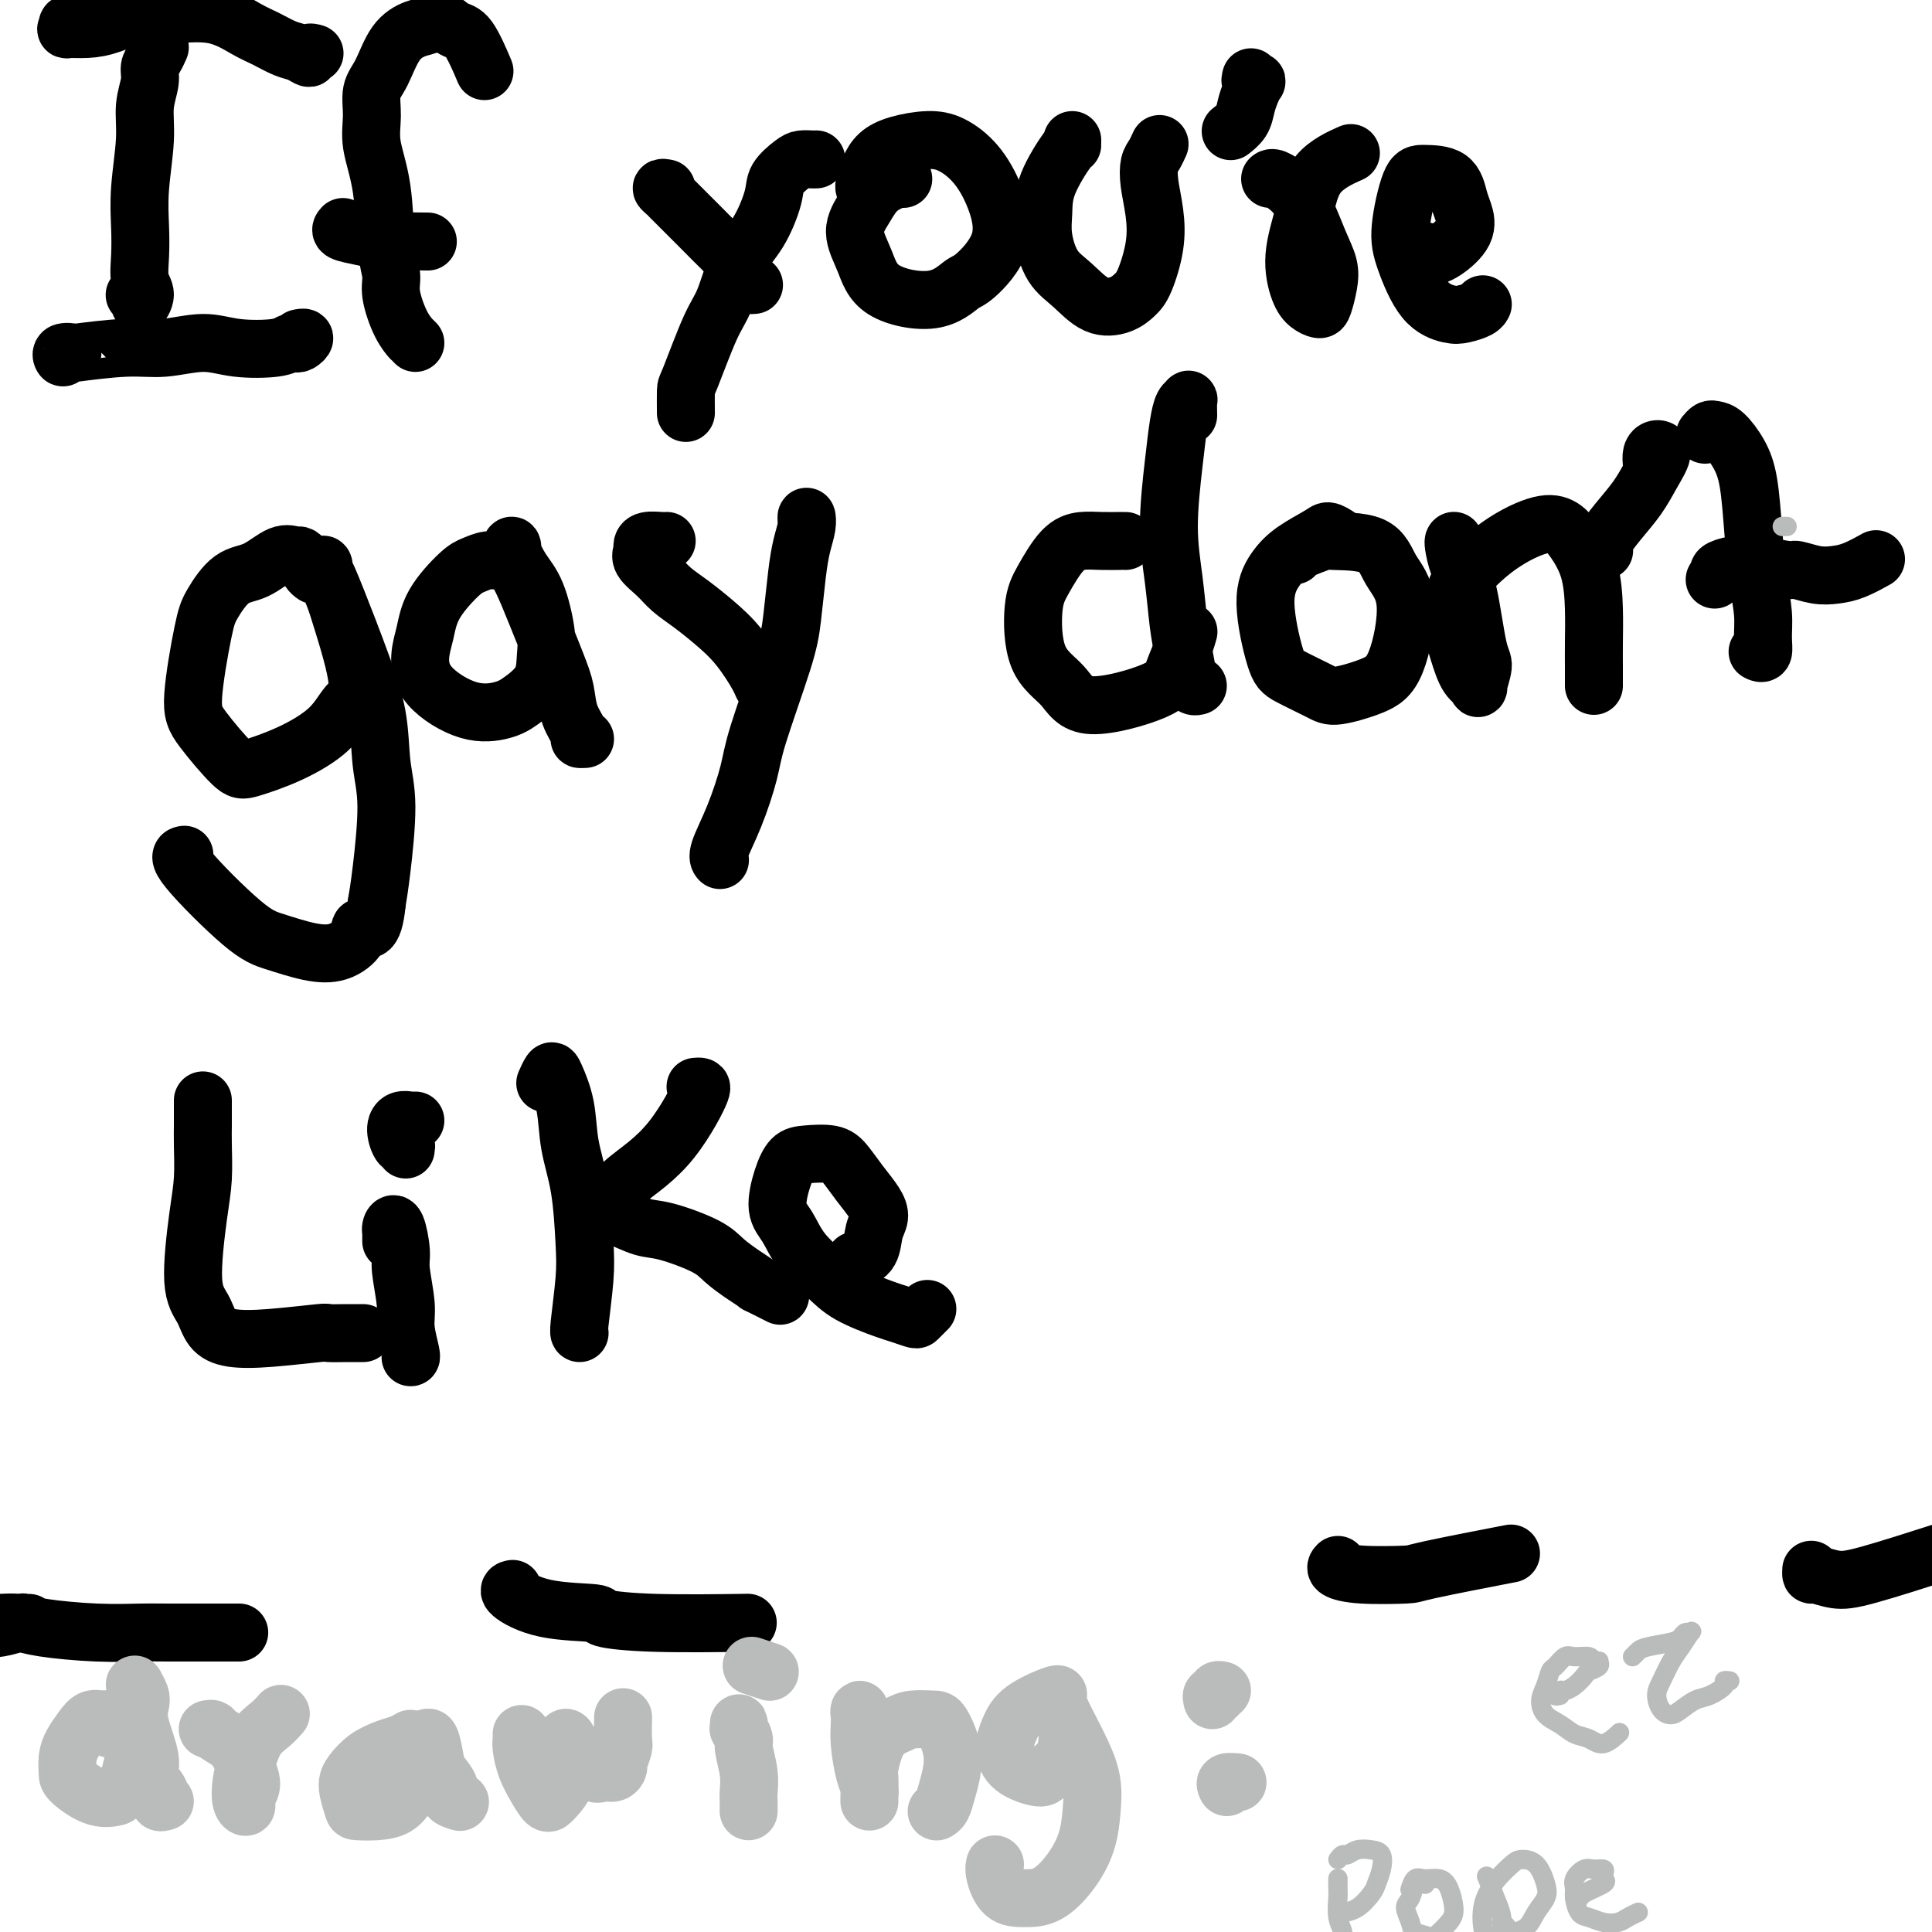
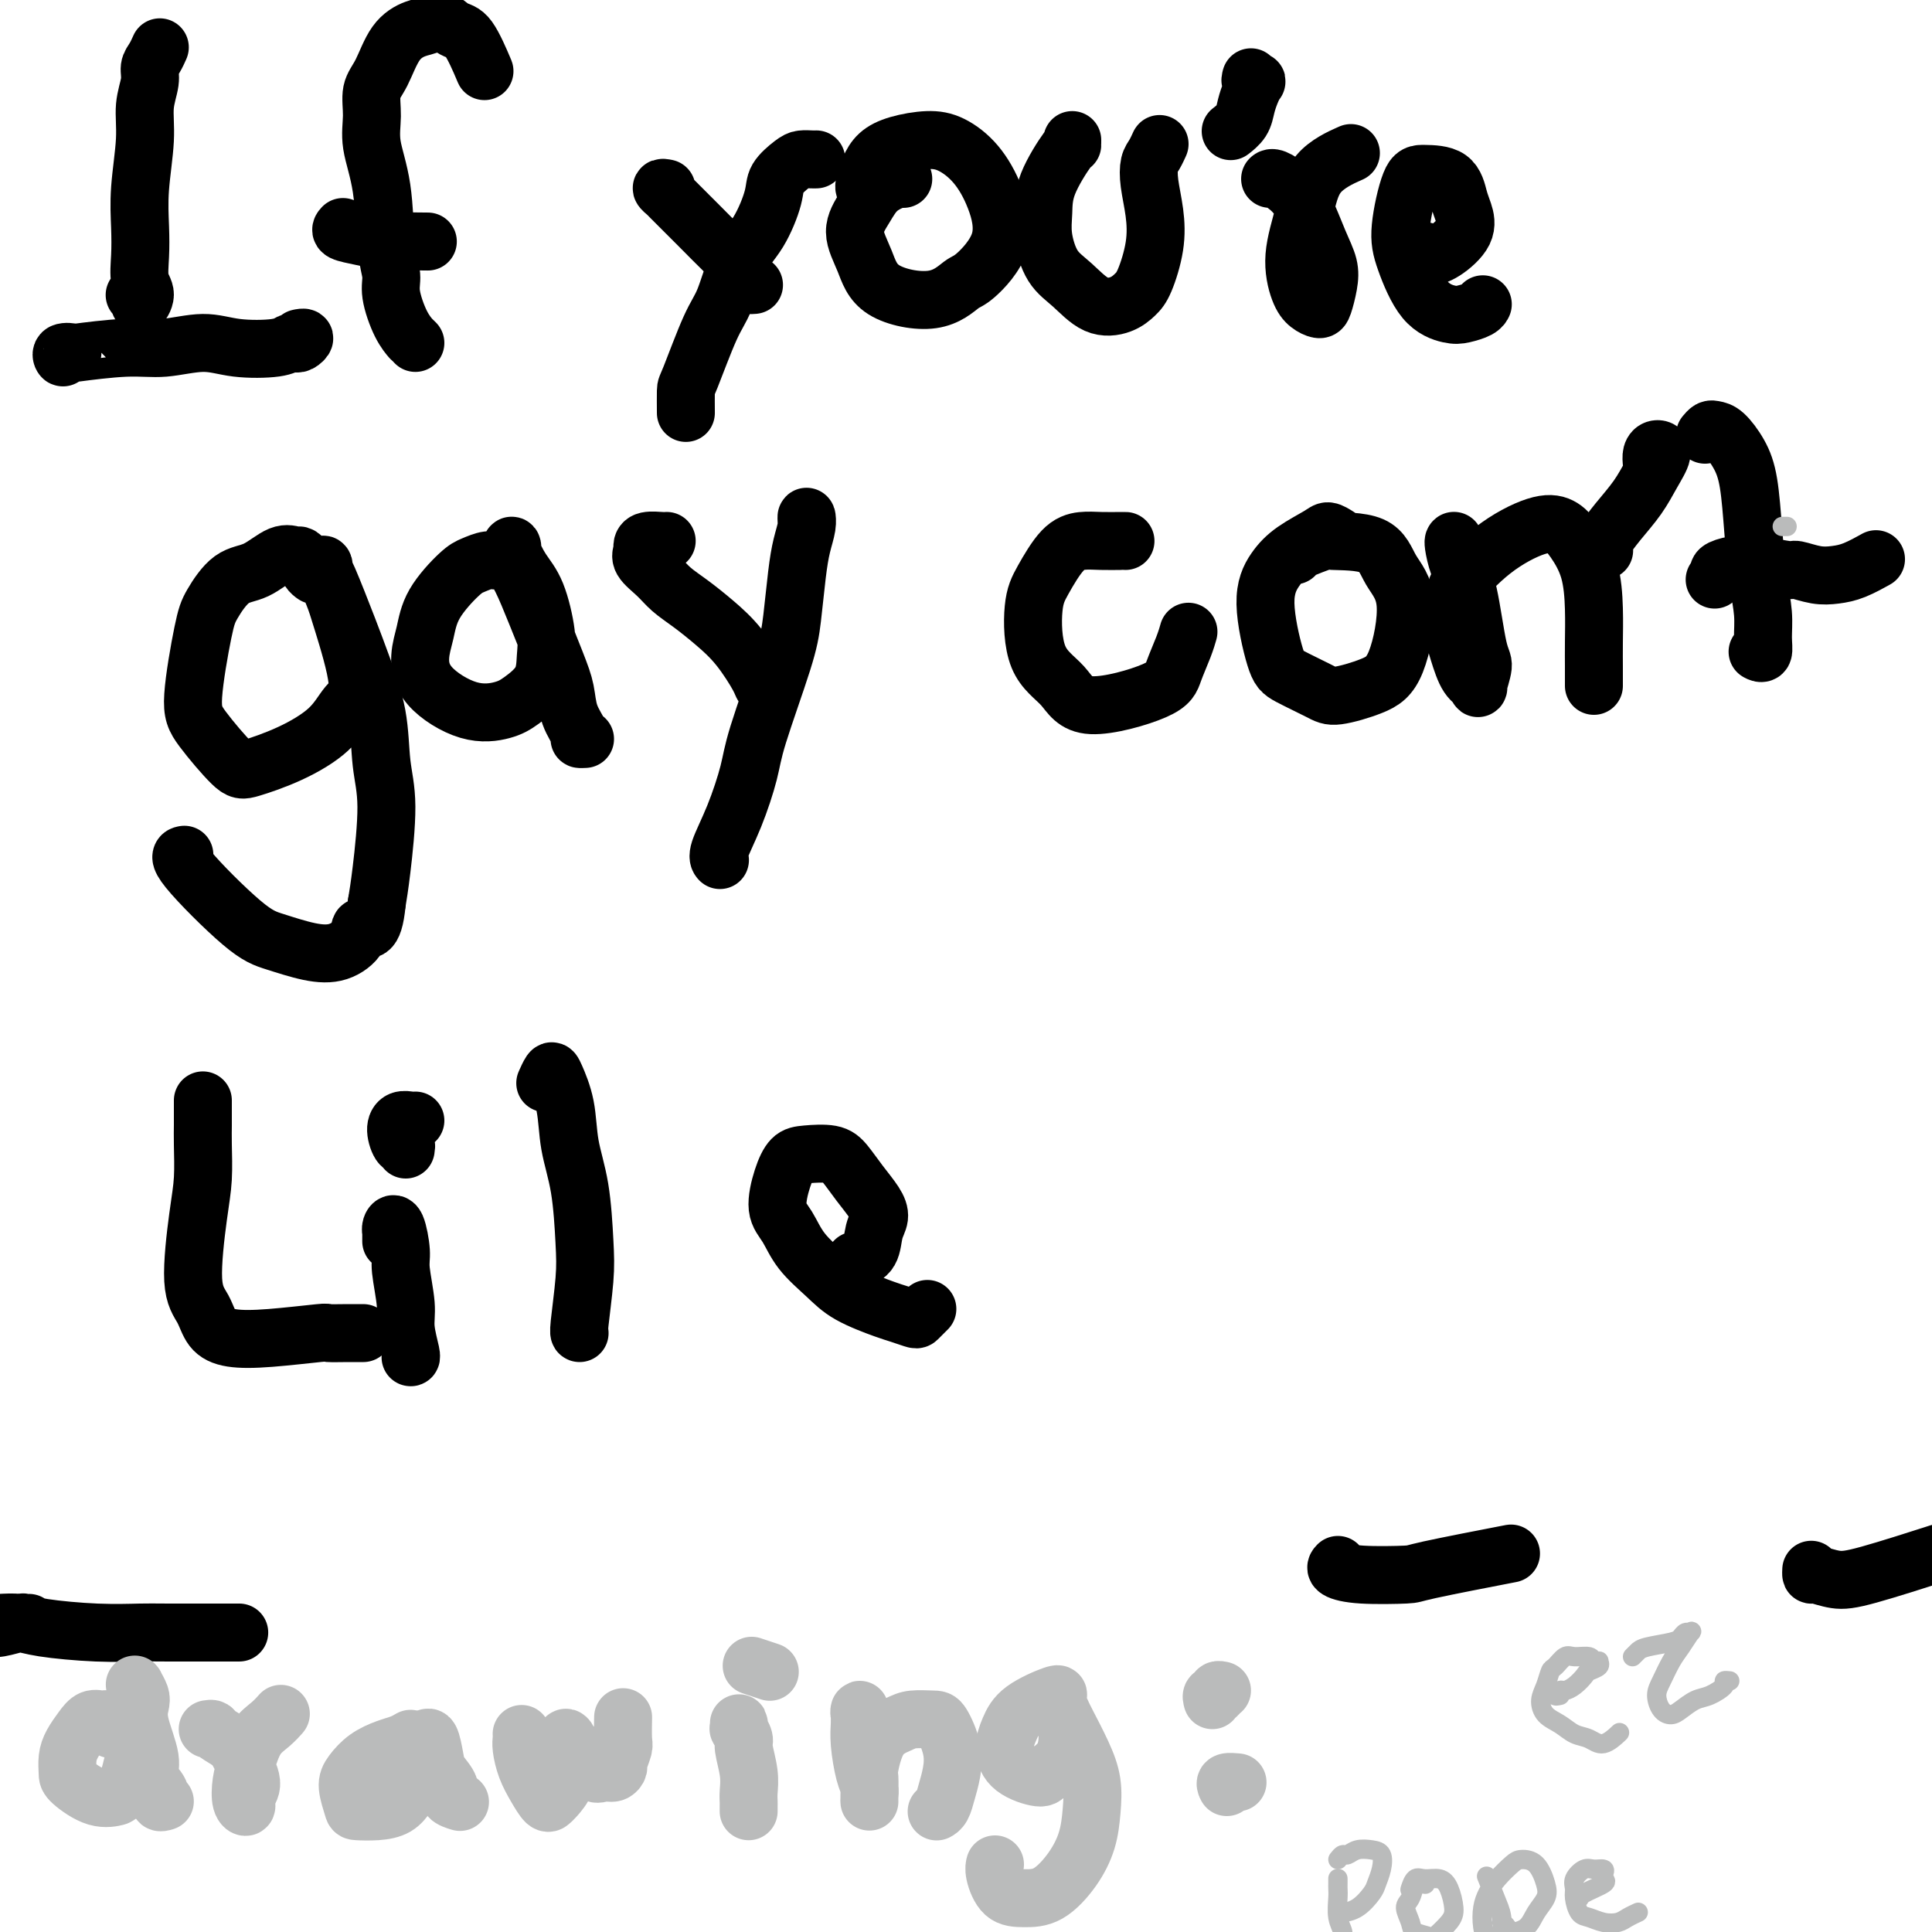
<svg xmlns="http://www.w3.org/2000/svg" viewBox="0 0 400 400" version="1.1">
  <g fill="none" stroke="#000000" stroke-width="12" stroke-linecap="round" stroke-linejoin="round">
    <path d="M33,10c0.081,-0.182 0.161,-0.364 0,0c-0.161,0.364 -0.564,1.275 -1,2c-0.436,0.725 -0.905,1.265 -1,2c-0.095,0.735 0.185,1.665 0,3c-0.185,1.335 -0.834,3.076 -1,5c-0.166,1.924 0.150,4.031 0,7c-0.150,2.969 -0.767,6.801 -1,10c-0.233,3.199 -0.080,5.767 0,8c0.080,2.233 0.089,4.132 0,6c-0.089,1.868 -0.276,3.706 0,5c0.276,1.294 1.016,2.046 1,3c-0.016,0.954 -0.788,2.111 -1,2c-0.212,-0.111 0.135,-1.492 0,-2c-0.135,-0.508 -0.753,-0.145 -1,0c-0.247,0.145 -0.124,0.073 0,0" />
-     <path d="M15,5c-0.447,-0.114 -0.894,-0.228 -1,0c-0.106,0.228 0.130,0.800 0,1c-0.130,0.200 -0.626,0.030 0,0c0.626,-0.030 2.374,0.080 4,0c1.626,-0.080 3.131,-0.351 5,-1c1.869,-0.649 4.102,-1.674 6,-2c1.898,-0.326 3.460,0.049 6,0c2.540,-0.049 6.059,-0.522 9,0c2.941,0.522 5.304,2.040 7,3c1.696,0.960 2.727,1.364 4,2c1.273,0.636 2.790,1.505 4,2c1.210,0.495 2.114,0.616 3,1c0.886,0.384 1.753,1.031 2,1c0.247,-0.031 -0.126,-0.739 0,-1c0.126,-0.261 0.750,-0.075 1,0c0.250,0.075 0.125,0.037 0,0" />
    <path d="M13,73c0.071,0.534 0.141,1.067 0,1c-0.141,-0.067 -0.495,-0.735 0,-1c0.495,-0.265 1.839,-0.128 2,0c0.161,0.128 -0.859,0.248 1,0c1.859,-0.248 6.599,-0.864 10,-1c3.401,-0.136 5.464,0.209 8,0c2.536,-0.209 5.544,-0.970 8,-1c2.456,-0.030 4.359,0.673 7,1c2.641,0.327 6.019,0.280 8,0c1.981,-0.280 2.566,-0.793 3,-1c0.434,-0.207 0.719,-0.108 1,0c0.281,0.108 0.559,0.225 1,0c0.441,-0.225 1.046,-0.792 1,-1c-0.046,-0.208 -0.743,-0.056 -1,0c-0.257,0.056 -0.073,0.016 0,0c0.073,-0.016 0.037,-0.008 0,0" />
    <path d="M86,71c-0.467,-0.472 -0.933,-0.943 -1,-1c-0.067,-0.057 0.266,0.302 0,0c-0.266,-0.302 -1.131,-1.263 -2,-3c-0.869,-1.737 -1.743,-4.248 -2,-6c-0.257,-1.752 0.103,-2.743 0,-4c-0.103,-1.257 -0.670,-2.780 -1,-6c-0.330,-3.220 -0.423,-8.137 -1,-12c-0.577,-3.863 -1.639,-6.673 -2,-9c-0.361,-2.327 -0.021,-4.172 0,-6c0.021,-1.828 -0.275,-3.641 0,-5c0.275,-1.359 1.122,-2.265 2,-4c0.878,-1.735 1.785,-4.300 3,-6c1.215,-1.700 2.736,-2.535 4,-3c1.264,-0.465 2.269,-0.561 3,-1c0.731,-0.439 1.188,-1.220 2,-1c0.812,0.220 1.981,1.440 3,2c1.019,0.560 1.890,0.458 3,2c1.110,1.542 2.460,4.726 3,6c0.540,1.274 0.270,0.637 0,0" />
    <path d="M71,47c-0.315,0.340 -0.630,0.679 0,1c0.630,0.321 2.205,0.622 4,1c1.795,0.378 3.811,0.833 5,1c1.189,0.167 1.551,0.045 3,0c1.449,-0.045 3.985,-0.013 5,0c1.015,0.013 0.507,0.006 0,0" />
    <path d="M138,39c-0.526,-0.103 -1.052,-0.207 -1,0c0.052,0.207 0.682,0.723 1,1c0.318,0.277 0.325,0.314 1,1c0.675,0.686 2.017,2.022 3,3c0.983,0.978 1.607,1.597 3,3c1.393,1.403 3.554,3.591 5,5c1.446,1.409 2.177,2.038 3,3c0.823,0.962 1.737,2.258 2,3c0.263,0.742 -0.125,0.931 0,1c0.125,0.069 0.765,0.019 1,0c0.235,-0.019 0.067,-0.005 0,0c-0.067,0.005 -0.034,0.003 0,0" />
    <path d="M169,33c-0.233,0.011 -0.467,0.022 -1,0c-0.533,-0.022 -1.366,-0.079 -2,0c-0.634,0.079 -1.068,0.292 -2,1c-0.932,0.708 -2.360,1.911 -3,3c-0.640,1.089 -0.491,2.063 -1,4c-0.509,1.937 -1.678,4.838 -3,7c-1.322,2.162 -2.799,3.584 -4,6c-1.201,2.416 -2.126,5.825 -3,8c-0.874,2.175 -1.698,3.116 -3,6c-1.302,2.884 -3.081,7.711 -4,10c-0.919,2.289 -0.978,2.039 -1,3c-0.022,0.961 -0.006,3.132 0,4c0.006,0.868 0.003,0.434 0,0" />
    <path d="M187,37c0.011,0.036 0.022,0.073 0,0c-0.022,-0.073 -0.077,-0.255 -1,0c-0.923,0.255 -2.714,0.946 -4,2c-1.286,1.054 -2.068,2.471 -3,4c-0.932,1.529 -2.016,3.170 -2,5c0.016,1.830 1.131,3.851 2,6c0.869,2.149 1.492,4.427 4,6c2.508,1.573 6.902,2.440 10,2c3.098,-0.440 4.900,-2.185 6,-3c1.100,-0.815 1.499,-0.698 3,-2c1.501,-1.302 4.105,-4.024 5,-7c0.895,-2.976 0.081,-6.207 -1,-9c-1.081,-2.793 -2.429,-5.150 -4,-7c-1.571,-1.850 -3.366,-3.195 -5,-4c-1.634,-0.805 -3.107,-1.071 -5,-1c-1.893,0.071 -4.206,0.478 -6,1c-1.794,0.522 -3.069,1.159 -4,2c-0.931,0.841 -1.518,1.885 -2,3c-0.482,1.115 -0.861,2.300 -1,3c-0.139,0.700 -0.040,0.914 0,1c0.040,0.086 0.020,0.043 0,0" />
    <path d="M222,29c-0.001,0.481 -0.001,0.962 0,1c0.001,0.038 0.005,-0.366 -1,1c-1.005,1.366 -3.018,4.503 -4,7c-0.982,2.497 -0.932,4.354 -1,6c-0.068,1.646 -0.255,3.080 0,5c0.255,1.920 0.950,4.326 2,6c1.050,1.674 2.455,2.614 4,4c1.545,1.386 3.230,3.216 5,4c1.770,0.784 3.624,0.522 5,0c1.376,-0.522 2.274,-1.304 3,-2c0.726,-0.696 1.280,-1.307 2,-3c0.720,-1.693 1.607,-4.470 2,-7c0.393,-2.530 0.291,-4.815 0,-7c-0.291,-2.185 -0.772,-4.270 -1,-6c-0.228,-1.730 -0.205,-3.104 0,-4c0.205,-0.896 0.591,-1.312 1,-2c0.409,-0.688 0.841,-1.647 1,-2c0.159,-0.353 0.045,-0.101 0,0c-0.045,0.101 -0.023,0.050 0,0" />
    <path d="M259,16c-0.107,0.411 -0.214,0.823 0,1c0.214,0.177 0.749,0.120 1,0c0.251,-0.120 0.217,-0.301 0,0c-0.217,0.301 -0.619,1.086 -1,2c-0.381,0.914 -0.741,1.956 -1,3c-0.259,1.044 -0.416,2.089 -1,3c-0.584,0.911 -1.595,1.689 -2,2c-0.405,0.311 -0.202,0.156 0,0" />
    <path d="M263,37c0.011,-0.011 0.022,-0.022 0,0c-0.022,0.022 -0.077,0.077 0,0c0.077,-0.077 0.287,-0.285 1,0c0.713,0.285 1.929,1.065 3,2c1.071,0.935 1.997,2.026 3,4c1.003,1.974 2.085,4.831 3,7c0.915,2.169 1.665,3.651 2,5c0.335,1.349 0.255,2.566 0,4c-0.255,1.434 -0.687,3.087 -1,4c-0.313,0.913 -0.509,1.087 -1,1c-0.491,-0.087 -1.279,-0.434 -2,-1c-0.721,-0.566 -1.376,-1.350 -2,-3c-0.624,-1.650 -1.217,-4.166 -1,-7c0.217,-2.834 1.244,-5.986 2,-9c0.756,-3.014 1.242,-5.888 3,-8c1.758,-2.112 4.788,-3.460 6,-4c1.212,-0.540 0.606,-0.270 0,0" />
    <path d="M295,52c0.203,0.443 0.405,0.885 1,1c0.595,0.115 1.582,-0.099 3,-1c1.418,-0.901 3.267,-2.490 4,-4c0.733,-1.510 0.349,-2.941 0,-4c-0.349,-1.059 -0.661,-1.747 -1,-3c-0.339,-1.253 -0.703,-3.070 -2,-4c-1.297,-0.930 -3.528,-0.972 -5,-1c-1.472,-0.028 -2.185,-0.042 -3,2c-0.815,2.042 -1.730,6.142 -2,9c-0.270,2.858 0.106,4.476 1,7c0.894,2.524 2.306,5.955 4,8c1.694,2.045 3.669,2.706 5,3c1.331,0.294 2.016,0.223 3,0c0.984,-0.223 2.265,-0.599 3,-1c0.735,-0.401 0.924,-0.829 1,-1c0.076,-0.171 0.038,-0.086 0,0" />
    <path d="M65,119c0.090,0.061 0.180,0.122 0,0c-0.180,-0.122 -0.630,-0.428 -1,-1c-0.370,-0.572 -0.660,-1.411 -1,-2c-0.340,-0.589 -0.729,-0.929 -1,-1c-0.271,-0.071 -0.422,0.126 -1,0c-0.578,-0.126 -1.582,-0.577 -3,0c-1.418,0.577 -3.250,2.180 -5,3c-1.750,0.820 -3.419,0.855 -5,2c-1.581,1.145 -3.072,3.400 -4,5c-0.928,1.600 -1.291,2.546 -2,6c-0.709,3.454 -1.764,9.415 -2,13c-0.236,3.585 0.349,4.792 2,7c1.651,2.208 4.370,5.416 6,7c1.630,1.584 2.170,1.545 4,1c1.830,-0.545 4.950,-1.594 8,-3c3.050,-1.406 6.031,-3.168 8,-5c1.969,-1.832 2.926,-3.734 4,-5c1.074,-1.266 2.263,-1.895 2,-5c-0.263,-3.105 -1.980,-8.684 -3,-12c-1.020,-3.316 -1.345,-4.368 -2,-6c-0.655,-1.632 -1.641,-3.845 -2,-5c-0.359,-1.155 -0.092,-1.251 0,-1c0.092,0.251 0.007,0.849 0,1c-0.007,0.151 0.064,-0.146 1,2c0.936,2.146 2.739,6.733 4,10c1.261,3.267 1.981,5.212 3,8c1.019,2.788 2.337,6.418 3,10c0.663,3.582 0.673,7.115 1,10c0.327,2.885 0.973,5.123 1,9c0.027,3.877 -0.564,9.393 -1,13c-0.436,3.607 -0.718,5.303 -1,7" />
    <path d="M78,187c-0.665,7.091 -2.326,5.319 -3,5c-0.674,-0.319 -0.360,0.813 -1,2c-0.640,1.187 -2.232,2.427 -4,3c-1.768,0.573 -3.710,0.479 -6,0c-2.290,-0.479 -4.929,-1.344 -7,-2c-2.071,-0.656 -3.576,-1.104 -7,-4c-3.424,-2.896 -8.768,-8.241 -11,-11c-2.232,-2.759 -1.352,-2.931 -1,-3c0.352,-0.069 0.176,-0.034 0,0" />
    <path d="M106,116c-0.329,-0.391 -0.658,-0.781 -1,-1c-0.342,-0.219 -0.697,-0.266 -1,0c-0.303,0.266 -0.553,0.845 -1,1c-0.447,0.155 -1.089,-0.115 -2,0c-0.911,0.115 -2.091,0.616 -3,1c-0.909,0.384 -1.549,0.653 -3,2c-1.451,1.347 -3.714,3.773 -5,6c-1.286,2.227 -1.597,4.254 -2,6c-0.403,1.746 -0.899,3.209 -1,5c-0.101,1.791 0.194,3.909 2,6c1.806,2.091 5.125,4.156 8,5c2.875,0.844 5.308,0.467 7,0c1.692,-0.467 2.645,-1.023 4,-2c1.355,-0.977 3.114,-2.374 4,-4c0.886,-1.626 0.899,-3.479 1,-5c0.101,-1.521 0.290,-2.709 0,-5c-0.290,-2.291 -1.058,-5.683 -2,-8c-0.942,-2.317 -2.058,-3.558 -3,-5c-0.942,-1.442 -1.711,-3.084 -2,-4c-0.289,-0.916 -0.098,-1.107 0,-1c0.098,0.107 0.102,0.513 0,1c-0.102,0.487 -0.311,1.056 0,2c0.311,0.944 1.143,2.264 2,4c0.857,1.736 1.740,3.887 3,7c1.260,3.113 2.897,7.188 4,10c1.103,2.812 1.672,4.361 2,6c0.328,1.639 0.414,3.367 1,5c0.586,1.633 1.673,3.170 2,4c0.327,0.830 -0.104,0.954 0,1c0.104,0.046 0.744,0.013 1,0c0.256,-0.013 0.128,-0.007 0,0" />
    <path d="M138,112c0.031,-0.007 0.061,-0.014 0,0c-0.061,0.014 -0.215,0.047 -1,0c-0.785,-0.047 -2.201,-0.176 -3,0c-0.799,0.176 -0.980,0.655 -1,1c-0.020,0.345 0.121,0.556 0,1c-0.121,0.444 -0.505,1.122 0,2c0.505,0.878 1.898,1.958 3,3c1.102,1.042 1.914,2.048 3,3c1.086,0.952 2.448,1.852 4,3c1.552,1.148 3.295,2.544 5,4c1.705,1.456 3.371,2.972 5,5c1.629,2.028 3.221,4.568 4,6c0.779,1.432 0.745,1.755 1,2c0.255,0.245 0.799,0.412 1,1c0.201,0.588 0.057,1.597 0,2c-0.057,0.403 -0.029,0.202 0,0" />
    <path d="M167,108c-0.024,-0.560 -0.048,-1.120 0,-1c0.048,0.120 0.168,0.921 0,2c-0.168,1.079 -0.623,2.437 -1,4c-0.377,1.563 -0.677,3.330 -1,6c-0.323,2.670 -0.669,6.242 -1,9c-0.331,2.758 -0.646,4.703 -2,9c-1.354,4.297 -3.746,10.945 -5,15c-1.254,4.055 -1.369,5.517 -2,8c-0.631,2.483 -1.777,5.986 -3,9c-1.223,3.014 -2.524,5.540 -3,7c-0.476,1.460 -0.128,1.855 0,2c0.128,0.145 0.037,0.042 0,0c-0.037,-0.042 -0.018,-0.021 0,0" />
    <path d="M233,112c0.018,0.001 0.035,0.003 0,0c-0.035,-0.003 -0.124,-0.010 -1,0c-0.876,0.010 -2.540,0.037 -4,0c-1.460,-0.037 -2.717,-0.138 -4,0c-1.283,0.138 -2.590,0.517 -4,2c-1.410,1.483 -2.921,4.071 -4,6c-1.079,1.929 -1.726,3.198 -2,6c-0.274,2.802 -0.177,7.136 1,10c1.177,2.864 3.432,4.258 5,6c1.568,1.742 2.448,3.832 6,4c3.552,0.168 9.775,-1.588 13,-3c3.225,-1.412 3.452,-2.482 4,-4c0.548,-1.518 1.417,-3.486 2,-5c0.583,-1.514 0.881,-2.576 1,-3c0.119,-0.424 0.060,-0.212 0,0" />
-     <path d="M246,86c-0.024,-1.259 -0.047,-2.518 0,-3c0.047,-0.482 0.166,-0.188 0,0c-0.166,0.188 -0.616,0.269 -1,1c-0.384,0.731 -0.702,2.112 -1,4c-0.298,1.888 -0.574,4.282 -1,8c-0.426,3.718 -1.001,8.761 -1,13c0.001,4.239 0.577,7.676 1,11c0.423,3.324 0.691,6.537 1,9c0.309,2.463 0.657,4.177 1,6c0.343,1.823 0.679,3.757 1,5c0.321,1.243 0.625,1.796 1,2c0.375,0.204 0.821,0.058 1,0c0.179,-0.058 0.089,-0.029 0,0" />
    <path d="M277,111c-0.743,-0.468 -1.487,-0.936 -2,-1c-0.513,-0.064 -0.797,0.276 -2,1c-1.203,0.724 -3.325,1.831 -5,3c-1.675,1.169 -2.902,2.400 -4,4c-1.098,1.600 -2.068,3.569 -2,7c0.068,3.431 1.175,8.326 2,11c0.825,2.674 1.368,3.129 3,4c1.632,0.871 4.353,2.159 6,3c1.647,0.841 2.222,1.234 4,1c1.778,-0.234 4.760,-1.096 7,-2c2.240,-0.904 3.737,-1.849 5,-5c1.263,-3.151 2.291,-8.506 2,-12c-0.291,-3.494 -1.900,-5.126 -3,-7c-1.100,-1.874 -1.692,-3.991 -4,-5c-2.308,-1.009 -6.331,-0.911 -8,-1c-1.669,-0.089 -0.983,-0.364 -2,0c-1.017,0.364 -3.735,1.367 -5,2c-1.265,0.633 -1.076,0.895 -1,1c0.076,0.105 0.038,0.052 0,0" />
    <path d="M301,112c0.018,-0.018 0.035,-0.037 0,0c-0.035,0.037 -0.124,0.129 0,1c0.124,0.871 0.460,2.521 1,4c0.540,1.479 1.285,2.786 2,6c0.715,3.214 1.401,8.336 2,11c0.599,2.664 1.111,2.871 1,4c-0.111,1.129 -0.844,3.179 -1,4c-0.156,0.821 0.265,0.412 0,0c-0.265,-0.412 -1.214,-0.826 -2,-2c-0.786,-1.174 -1.407,-3.107 -2,-5c-0.593,-1.893 -1.156,-3.748 -1,-6c0.156,-2.252 1.032,-4.903 1,-6c-0.032,-1.097 -0.970,-0.641 0,-2c0.970,-1.359 3.850,-4.534 7,-7c3.150,-2.466 6.571,-4.224 9,-5c2.429,-0.776 3.866,-0.572 5,0c1.134,0.572 1.964,1.510 3,3c1.036,1.490 2.278,3.530 3,6c0.722,2.470 0.926,5.369 1,8c0.074,2.631 0.020,4.992 0,7c-0.020,2.008 -0.005,3.662 0,5c0.005,1.338 0.001,2.360 0,3c-0.001,0.640 -0.000,0.897 0,1c0.000,0.103 0.000,0.051 0,0" />
    <path d="M342,96c-0.071,-0.726 -0.143,-1.451 0,-2c0.143,-0.549 0.499,-0.920 1,-1c0.501,-0.080 1.147,0.131 1,1c-0.147,0.869 -1.088,2.394 -2,4c-0.912,1.606 -1.796,3.292 -3,5c-1.204,1.708 -2.729,3.438 -4,5c-1.271,1.562 -2.289,2.955 -3,4c-0.711,1.045 -1.114,1.743 -1,2c0.114,0.257 0.747,0.073 1,0c0.253,-0.073 0.127,-0.037 0,0" />
    <path d="M353,90c0.350,-0.416 0.699,-0.833 1,-1c0.301,-0.167 0.553,-0.086 1,0c0.447,0.086 1.089,0.177 2,1c0.911,0.823 2.090,2.379 3,4c0.910,1.621 1.550,3.308 2,6c0.450,2.692 0.710,6.389 1,10c0.290,3.611 0.610,7.136 1,10c0.390,2.864 0.850,5.069 1,7c0.150,1.931 -0.011,3.590 0,5c0.011,1.410 0.195,2.572 0,3c-0.195,0.428 -0.770,0.122 -1,0c-0.230,-0.122 -0.115,-0.061 0,0" />
    <path d="M355,120c0.485,-0.337 0.971,-0.675 1,-1c0.029,-0.325 -0.398,-0.638 0,-1c0.398,-0.362 1.621,-0.773 3,-1c1.379,-0.227 2.914,-0.271 5,0c2.086,0.271 4.724,0.855 6,1c1.276,0.145 1.190,-0.151 2,0c0.810,0.151 2.515,0.748 4,1c1.485,0.252 2.748,0.160 4,0c1.252,-0.160 2.491,-0.389 4,-1c1.509,-0.611 3.288,-1.603 4,-2c0.712,-0.397 0.356,-0.198 0,0" />
    <path d="M42,228c0.000,-0.156 0.001,-0.311 0,0c-0.001,0.311 -0.003,1.089 0,2c0.003,0.911 0.009,1.955 0,3c-0.009,1.045 -0.035,2.092 0,4c0.035,1.908 0.130,4.678 0,7c-0.130,2.322 -0.484,4.195 -1,8c-0.516,3.805 -1.193,9.542 -1,13c0.193,3.458 1.258,4.635 2,6c0.742,1.365 1.162,2.916 2,4c0.838,1.084 2.093,1.702 4,2c1.907,0.298 4.466,0.276 8,0c3.534,-0.276 8.044,-0.806 10,-1c1.956,-0.194 1.359,-0.052 2,0c0.641,0.052 2.519,0.014 4,0c1.481,-0.014 2.566,-0.004 3,0c0.434,0.004 0.217,0.002 0,0" />
    <path d="M81,257c-0.006,-0.866 -0.012,-1.732 0,-2c0.012,-0.268 0.040,0.063 0,0c-0.040,-0.063 -0.150,-0.520 0,-1c0.150,-0.480 0.561,-0.984 1,0c0.439,0.984 0.906,3.455 1,5c0.094,1.545 -0.185,2.165 0,4c0.185,1.835 0.834,4.884 1,7c0.166,2.116 -0.151,3.299 0,5c0.151,1.701 0.772,3.919 1,5c0.228,1.081 0.065,1.023 0,1c-0.065,-0.023 -0.033,-0.012 0,0" />
    <path d="M84,238c0.079,-0.497 0.157,-0.995 0,-1c-0.157,-0.005 -0.550,0.482 -1,0c-0.450,-0.482 -0.958,-1.933 -1,-3c-0.042,-1.067 0.380,-1.750 1,-2c0.620,-0.250 1.436,-0.067 2,0c0.564,0.067 0.875,0.019 1,0c0.125,-0.019 0.062,-0.010 0,0" />
    <path d="M113,224c-0.098,0.222 -0.196,0.443 0,0c0.196,-0.443 0.686,-1.552 1,-2c0.314,-0.448 0.452,-0.235 1,1c0.548,1.235 1.507,3.494 2,6c0.493,2.506 0.521,5.260 1,8c0.479,2.740 1.410,5.466 2,9c0.590,3.534 0.837,7.875 1,11c0.163,3.125 0.240,5.033 0,8c-0.240,2.967 -0.796,6.991 -1,9c-0.204,2.009 -0.055,2.002 0,2c0.055,-0.002 0.016,-0.001 0,0c-0.016,0.001 -0.008,0.000 0,0" />
-     <path d="M144,225c0.386,-0.032 0.772,-0.063 1,0c0.228,0.063 0.296,0.222 0,1c-0.296,0.778 -0.958,2.175 -2,4c-1.042,1.825 -2.466,4.079 -4,6c-1.534,1.921 -3.178,3.508 -5,5c-1.822,1.492 -3.821,2.890 -5,4c-1.179,1.110 -1.538,1.931 -2,3c-0.462,1.069 -1.029,2.386 -1,3c0.029,0.614 0.653,0.523 2,1c1.347,0.477 3.416,1.520 5,2c1.584,0.480 2.682,0.396 5,1c2.318,0.604 5.857,1.897 8,3c2.143,1.103 2.890,2.016 4,3c1.110,0.984 2.582,2.040 4,3c1.418,0.960 2.782,1.824 3,2c0.218,0.176 -0.711,-0.337 0,0c0.711,0.337 3.060,1.525 4,2c0.940,0.475 0.470,0.238 0,0" />
    <path d="M177,261c1.188,-0.466 2.376,-0.931 3,-2c0.624,-1.069 0.683,-2.741 1,-4c0.317,-1.259 0.891,-2.107 1,-3c0.109,-0.893 -0.246,-1.833 -1,-3c-0.754,-1.167 -1.907,-2.560 -3,-4c-1.093,-1.440 -2.127,-2.926 -3,-4c-0.873,-1.074 -1.584,-1.736 -3,-2c-1.416,-0.264 -3.537,-0.130 -5,0c-1.463,0.130 -2.270,0.256 -3,1c-0.730,0.744 -1.385,2.106 -2,4c-0.615,1.894 -1.189,4.320 -1,6c0.189,1.680 1.143,2.615 2,4c0.857,1.385 1.618,3.221 3,5c1.382,1.779 3.386,3.499 5,5c1.614,1.501 2.838,2.781 5,4c2.162,1.219 5.262,2.376 7,3c1.738,0.624 2.116,0.713 3,1c0.884,0.287 2.276,0.770 3,1c0.724,0.230 0.782,0.206 1,0c0.218,-0.206 0.597,-0.594 1,-1c0.403,-0.406 0.829,-0.830 1,-1c0.171,-0.170 0.085,-0.085 0,0" />
    <path d="M6,336c-0.417,0.031 -0.833,0.062 -1,0c-0.167,-0.062 -0.084,-0.216 -1,0c-0.916,0.216 -2.831,0.804 -4,1c-1.169,0.196 -1.591,0.000 -2,0c-0.409,-0.000 -0.805,0.195 -1,0c-0.195,-0.195 -0.190,-0.782 0,-1c0.190,-0.218 0.563,-0.069 1,0c0.437,0.069 0.936,0.057 2,0c1.064,-0.057 2.694,-0.159 4,0c1.306,0.159 2.289,0.578 5,1c2.711,0.422 7.149,0.845 11,1c3.851,0.155 7.115,0.042 9,0c1.885,-0.042 2.392,-0.011 6,0c3.608,0.011 10.317,0.003 13,0c2.683,-0.003 1.342,-0.002 0,0" />
-     <path d="M106,329c0.132,-0.029 0.263,-0.057 0,0c-0.263,0.057 -0.922,0.201 0,1c0.922,0.799 3.423,2.253 7,3c3.577,0.747 8.229,0.789 10,1c1.771,0.211 0.660,0.593 2,1c1.340,0.407 5.130,0.840 11,1c5.870,0.160 13.820,0.046 17,0c3.180,-0.046 1.590,-0.023 0,0" />
    <path d="M277,324c-0.302,0.311 -0.603,0.622 0,1c0.603,0.378 2.112,0.822 5,1c2.888,0.178 7.156,0.089 9,0c1.844,-0.089 1.266,-0.178 5,-1c3.734,-0.822 11.781,-2.378 15,-3c3.219,-0.622 1.609,-0.311 0,0" />
    <path d="M375,325c-0.021,0.453 -0.042,0.905 0,1c0.042,0.095 0.147,-0.168 1,0c0.853,0.168 2.456,0.767 4,1c1.544,0.233 3.031,0.101 7,-1c3.969,-1.101 10.420,-3.172 13,-4c2.580,-0.828 1.290,-0.414 0,0" />
  </g>
  <g fill="none" stroke="#BABBBB" stroke-width="12" stroke-linecap="round" stroke-linejoin="round">
    <path d="M23,358c0.096,-0.306 0.192,-0.613 0,-1c-0.192,-0.387 -0.671,-0.855 -1,-1c-0.329,-0.145 -0.509,0.033 -1,0c-0.491,-0.033 -1.294,-0.276 -2,0c-0.706,0.276 -1.314,1.069 -2,2c-0.686,0.931 -1.451,1.998 -2,3c-0.549,1.002 -0.881,1.939 -1,3c-0.119,1.061 -0.023,2.246 0,3c0.023,0.754 -0.026,1.076 1,2c1.026,0.924 3.129,2.450 5,3c1.871,0.550 3.511,0.124 4,0c0.489,-0.124 -0.174,0.053 0,0c0.174,-0.053 1.185,-0.335 2,-2c0.815,-1.665 1.434,-4.712 2,-7c0.566,-2.288 1.080,-3.818 1,-5c-0.080,-1.182 -0.755,-2.017 -1,-3c-0.245,-0.983 -0.062,-2.114 0,-3c0.062,-0.886 0.003,-1.528 0,-2c-0.003,-0.472 0.050,-0.773 0,-1c-0.050,-0.227 -0.201,-0.381 0,0c0.201,0.381 0.756,1.298 1,2c0.244,0.702 0.178,1.188 0,2c-0.178,0.812 -0.469,1.948 0,4c0.469,2.052 1.699,5.019 2,7c0.301,1.981 -0.325,2.976 0,4c0.325,1.024 1.603,2.079 2,3c0.397,0.921 -0.085,1.710 0,2c0.085,0.290 0.739,0.083 1,0c0.261,-0.083 0.131,-0.041 0,0" />
    <path d="M43,358c0.389,-0.067 0.778,-0.135 1,0c0.222,0.135 0.276,0.472 1,1c0.724,0.528 2.118,1.245 3,2c0.882,0.755 1.252,1.547 2,3c0.748,1.453 1.874,3.568 2,5c0.126,1.432 -0.748,2.181 -1,3c-0.252,0.819 0.120,1.710 0,2c-0.120,0.290 -0.730,-0.019 -1,-1c-0.270,-0.981 -0.198,-2.634 0,-4c0.198,-1.366 0.523,-2.443 1,-4c0.477,-1.557 1.107,-3.593 2,-5c0.893,-1.407 2.048,-2.187 3,-3c0.952,-0.813 1.701,-1.661 2,-2c0.299,-0.339 0.150,-0.170 0,0" />
    <path d="M85,360c-0.605,0.350 -1.211,0.700 -2,1c-0.789,0.300 -1.763,0.550 -3,1c-1.237,0.450 -2.737,1.101 -4,2c-1.263,0.899 -2.288,2.045 -3,3c-0.712,0.955 -1.110,1.718 -1,3c0.110,1.282 0.727,3.082 1,4c0.273,0.918 0.203,0.953 1,1c0.797,0.047 2.461,0.105 4,0c1.539,-0.105 2.953,-0.375 4,-1c1.047,-0.625 1.728,-1.607 2,-2c0.272,-0.393 0.136,-0.196 0,0" />
    <path d="M88,365c0.023,-0.141 0.046,-0.281 0,-1c-0.046,-0.719 -0.162,-2.015 0,-3c0.162,-0.985 0.602,-1.659 1,-1c0.398,0.659 0.755,2.649 1,4c0.245,1.351 0.378,2.061 1,3c0.622,0.939 1.734,2.107 2,3c0.266,0.893 -0.313,1.510 0,2c0.313,0.490 1.518,0.854 2,1c0.482,0.146 0.241,0.073 0,0" />
    <path d="M108,359c0.018,0.291 0.036,0.583 0,1c-0.036,0.417 -0.126,0.960 0,2c0.126,1.040 0.466,2.579 1,4c0.534,1.421 1.261,2.726 2,4c0.739,1.274 1.491,2.517 2,3c0.509,0.483 0.777,0.204 1,0c0.223,-0.204 0.403,-0.335 1,-1c0.597,-0.665 1.612,-1.864 2,-3c0.388,-1.136 0.148,-2.209 0,-4c-0.148,-1.791 -0.206,-4.301 0,-5c0.206,-0.699 0.674,0.411 1,1c0.326,0.589 0.511,0.656 1,1c0.489,0.344 1.284,0.964 2,2c0.716,1.036 1.354,2.487 2,3c0.646,0.513 1.301,0.089 2,0c0.699,-0.089 1.441,0.159 2,0c0.559,-0.159 0.934,-0.723 1,-1c0.066,-0.277 -0.179,-0.268 0,-1c0.179,-0.732 0.780,-2.207 1,-3c0.220,-0.793 0.059,-0.906 0,-2c-0.059,-1.094 -0.017,-3.170 0,-4c0.017,-0.830 0.008,-0.415 0,0" />
    <path d="M153,358c-0.001,0.104 -0.001,0.208 0,0c0.001,-0.208 0.004,-0.729 0,-1c-0.004,-0.271 -0.016,-0.294 0,0c0.016,0.294 0.061,0.903 0,1c-0.061,0.097 -0.226,-0.318 0,0c0.226,0.318 0.845,1.370 1,2c0.155,0.630 -0.155,0.837 0,2c0.155,1.163 0.774,3.282 1,5c0.226,1.718 0.061,3.035 0,4c-0.061,0.965 -0.016,1.579 0,2c0.016,0.421 0.004,0.649 0,1c-0.004,0.351 -0.001,0.825 0,1c0.001,0.175 0.000,0.050 0,0c-0.000,-0.050 -0.000,-0.025 0,0" />
    <path d="M156,345c-0.333,-0.111 -0.667,-0.222 0,0c0.667,0.222 2.333,0.778 3,1c0.667,0.222 0.333,0.111 0,0" />
    <path d="M179,356c0.113,0.078 0.227,0.155 0,0c-0.227,-0.155 -0.794,-0.543 -1,-1c-0.206,-0.457 -0.053,-0.982 0,-1c0.053,-0.018 0.004,0.470 0,1c-0.004,0.530 0.037,1.101 0,2c-0.037,0.899 -0.154,2.125 0,4c0.154,1.875 0.577,4.397 1,6c0.423,1.603 0.846,2.285 1,3c0.154,0.715 0.040,1.461 0,2c-0.040,0.539 -0.007,0.871 0,1c0.007,0.129 -0.013,0.056 0,-1c0.013,-1.056 0.060,-3.096 0,-4c-0.060,-0.904 -0.227,-0.673 0,-2c0.227,-1.327 0.847,-4.212 2,-6c1.153,-1.788 2.838,-2.478 4,-3c1.162,-0.522 1.801,-0.874 3,-1c1.199,-0.126 2.959,-0.025 4,0c1.041,0.025 1.362,-0.025 2,1c0.638,1.025 1.593,3.126 2,5c0.407,1.874 0.267,3.521 0,5c-0.267,1.479 -0.660,2.788 -1,4c-0.340,1.212 -0.627,2.325 -1,3c-0.373,0.675 -0.831,0.913 -1,1c-0.169,0.087 -0.048,0.025 0,0c0.048,-0.025 0.024,-0.012 0,0" />
    <path d="M219,351c-0.047,0.065 -0.094,0.130 0,0c0.094,-0.130 0.329,-0.457 -1,0c-1.329,0.457 -4.223,1.696 -6,3c-1.777,1.304 -2.437,2.673 -3,4c-0.563,1.327 -1.031,2.611 -1,4c0.031,1.389 0.559,2.882 2,4c1.441,1.118 3.795,1.859 5,2c1.205,0.141 1.262,-0.319 2,-1c0.738,-0.681 2.158,-1.582 3,-3c0.842,-1.418 1.105,-3.354 1,-5c-0.105,-1.646 -0.577,-3.002 -1,-4c-0.423,-0.998 -0.798,-1.637 -1,-2c-0.202,-0.363 -0.233,-0.451 0,0c0.233,0.451 0.728,1.441 1,2c0.272,0.559 0.320,0.686 1,2c0.680,1.314 1.993,3.816 3,6c1.007,2.184 1.709,4.049 2,6c0.291,1.951 0.172,3.987 0,6c-0.172,2.013 -0.395,4.003 -1,6c-0.605,1.997 -1.592,4.000 -3,6c-1.408,2.000 -3.239,3.996 -5,5c-1.761,1.004 -3.453,1.015 -5,1c-1.547,-0.015 -2.951,-0.056 -4,-1c-1.049,-0.944 -1.744,-2.793 -2,-4c-0.256,-1.207 -0.073,-1.774 0,-2c0.073,-0.226 0.037,-0.113 0,0" />
    <path d="M251,352c-0.121,-0.453 -0.242,-0.906 0,-1c0.242,-0.094 0.848,0.171 1,0c0.152,-0.171 -0.152,-0.777 0,-1c0.152,-0.223 0.758,-0.064 1,0c0.242,0.064 0.121,0.032 0,0" />
    <path d="M254,370c-0.222,-0.422 -0.444,-0.844 0,-1c0.444,-0.156 1.556,-0.044 2,0c0.444,0.044 0.222,0.022 0,0" />
  </g>
  <g fill="none" stroke="#BABBBB" stroke-width="4" stroke-linecap="round" stroke-linejoin="round">
    <path d="M277,389c0.000,0.025 0.000,0.049 0,0c-0.000,-0.049 -0.001,-0.173 0,0c0.001,0.173 0.004,0.641 0,1c-0.004,0.359 -0.016,0.610 0,1c0.016,0.390 0.061,0.921 0,2c-0.061,1.079 -0.226,2.706 0,4c0.226,1.294 0.844,2.254 1,3c0.156,0.746 -0.150,1.278 0,2c0.150,0.722 0.757,1.635 1,2c0.243,0.365 0.121,0.183 0,0" />
    <path d="M277,385c0.350,-0.452 0.700,-0.904 1,-1c0.300,-0.096 0.551,0.165 1,0c0.449,-0.165 1.098,-0.756 2,-1c0.902,-0.244 2.058,-0.141 3,0c0.942,0.141 1.670,0.321 2,1c0.330,0.679 0.263,1.856 0,3c-0.263,1.144 -0.722,2.254 -1,3c-0.278,0.746 -0.373,1.128 -1,2c-0.627,0.872 -1.784,2.235 -3,3c-1.216,0.765 -2.490,0.933 -3,1c-0.510,0.067 -0.255,0.034 0,0" />
    <path d="M295,390c-0.024,-0.033 -0.047,-0.065 0,0c0.047,0.065 0.166,0.229 0,0c-0.166,-0.229 -0.615,-0.851 -1,-1c-0.385,-0.149 -0.705,0.173 -1,1c-0.295,0.827 -0.565,2.158 -1,3c-0.435,0.842 -1.033,1.195 -1,2c0.033,0.805 0.699,2.063 1,3c0.301,0.937 0.239,1.553 1,2c0.761,0.447 2.345,0.723 3,1c0.655,0.277 0.381,0.554 1,0c0.619,-0.554 2.132,-1.938 3,-3c0.868,-1.062 1.091,-1.803 1,-3c-0.091,-1.197 -0.498,-2.849 -1,-4c-0.502,-1.151 -1.101,-1.801 -2,-2c-0.899,-0.199 -2.097,0.052 -3,0c-0.903,-0.052 -1.510,-0.406 -2,0c-0.490,0.406 -0.863,1.571 -1,2c-0.137,0.429 -0.039,0.123 0,0c0.039,-0.123 0.020,-0.061 0,0" />
    <path d="M308,389c-0.196,-0.491 -0.393,-0.982 0,0c0.393,0.982 1.374,3.437 2,5c0.626,1.563 0.896,2.234 1,4c0.104,1.766 0.043,4.629 0,6c-0.043,1.371 -0.067,1.252 0,2c0.067,0.748 0.225,2.364 0,3c-0.225,0.636 -0.835,0.292 -1,0c-0.165,-0.292 0.113,-0.532 0,-1c-0.113,-0.468 -0.616,-1.164 -1,-2c-0.384,-0.836 -0.648,-1.812 -1,-3c-0.352,-1.188 -0.792,-2.588 -1,-4c-0.208,-1.412 -0.184,-2.837 0,-4c0.184,-1.163 0.528,-2.062 1,-3c0.472,-0.938 1.072,-1.913 2,-3c0.928,-1.087 2.184,-2.286 3,-3c0.816,-0.714 1.193,-0.943 2,-1c0.807,-0.057 2.043,0.058 3,1c0.957,0.942 1.633,2.712 2,4c0.367,1.288 0.425,2.094 0,3c-0.425,0.906 -1.333,1.913 -2,3c-0.667,1.087 -1.093,2.252 -2,3c-0.907,0.748 -2.295,1.077 -3,1c-0.705,-0.077 -0.728,-0.559 -1,-1c-0.272,-0.441 -0.792,-0.840 -1,-1c-0.208,-0.160 -0.104,-0.080 0,0" />
    <path d="M326,393c0.431,0.059 0.861,0.118 1,0c0.139,-0.118 -0.014,-0.414 1,-1c1.014,-0.586 3.194,-1.463 4,-2c0.806,-0.537 0.239,-0.734 0,-1c-0.239,-0.266 -0.149,-0.601 0,-1c0.149,-0.399 0.355,-0.861 0,-1c-0.355,-0.139 -1.273,0.044 -2,0c-0.727,-0.044 -1.264,-0.317 -2,0c-0.736,0.317 -1.670,1.222 -2,2c-0.330,0.778 -0.055,1.427 0,2c0.055,0.573 -0.109,1.068 0,2c0.109,0.932 0.490,2.299 1,3c0.510,0.701 1.149,0.734 2,1c0.851,0.266 1.913,0.765 3,1c1.087,0.235 2.199,0.207 3,0c0.801,-0.207 1.293,-0.594 2,-1c0.707,-0.406 1.631,-0.830 2,-1c0.369,-0.170 0.185,-0.085 0,0" />
    <path d="M323,351c-0.518,0.117 -1.035,0.235 -1,0c0.035,-0.235 0.624,-0.822 1,-1c0.376,-0.178 0.539,0.055 1,0c0.461,-0.055 1.219,-0.397 2,-1c0.781,-0.603 1.583,-1.468 2,-2c0.417,-0.532 0.448,-0.730 1,-1c0.552,-0.270 1.625,-0.612 2,-1c0.375,-0.388 0.052,-0.821 0,-1c-0.052,-0.179 0.166,-0.102 0,0c-0.166,0.102 -0.717,0.231 -1,0c-0.283,-0.231 -0.300,-0.821 -1,-1c-0.700,-0.179 -2.085,0.052 -3,0c-0.915,-0.052 -1.360,-0.387 -2,0c-0.640,0.387 -1.477,1.497 -2,2c-0.523,0.503 -0.734,0.400 -1,1c-0.266,0.600 -0.588,1.905 -1,3c-0.412,1.095 -0.914,1.980 -1,3c-0.086,1.020 0.244,2.174 1,3c0.756,0.826 1.937,1.324 3,2c1.063,0.676 2.009,1.529 3,2c0.991,0.471 2.029,0.559 3,1c0.971,0.441 1.877,1.234 3,1c1.123,-0.234 2.464,-1.495 3,-2c0.536,-0.505 0.268,-0.252 0,0" />
    <path d="M338,343c0.333,-0.334 0.667,-0.668 1,-1c0.333,-0.332 0.667,-0.663 2,-1c1.333,-0.337 3.665,-0.681 5,-1c1.335,-0.319 1.672,-0.612 2,-1c0.328,-0.388 0.646,-0.870 1,-1c0.354,-0.130 0.744,0.093 1,0c0.256,-0.093 0.380,-0.504 0,0c-0.380,0.504 -1.262,1.921 -2,3c-0.738,1.079 -1.330,1.820 -2,3c-0.670,1.180 -1.418,2.798 -2,4c-0.582,1.202 -0.998,1.990 -1,3c-0.002,1.010 0.410,2.244 1,3c0.590,0.756 1.357,1.033 2,1c0.643,-0.033 1.162,-0.377 2,-1c0.838,-0.623 1.993,-1.526 3,-2c1.007,-0.474 1.864,-0.519 3,-1c1.136,-0.481 2.552,-1.397 3,-2c0.448,-0.603 -0.072,-0.893 0,-1c0.072,-0.107 0.735,-0.031 1,0c0.265,0.031 0.133,0.015 0,0" />
    <path d="M369,109c0.417,0.000 0.833,0.000 1,0c0.167,0.000 0.083,0.000 0,0" />
  </g>
</svg>